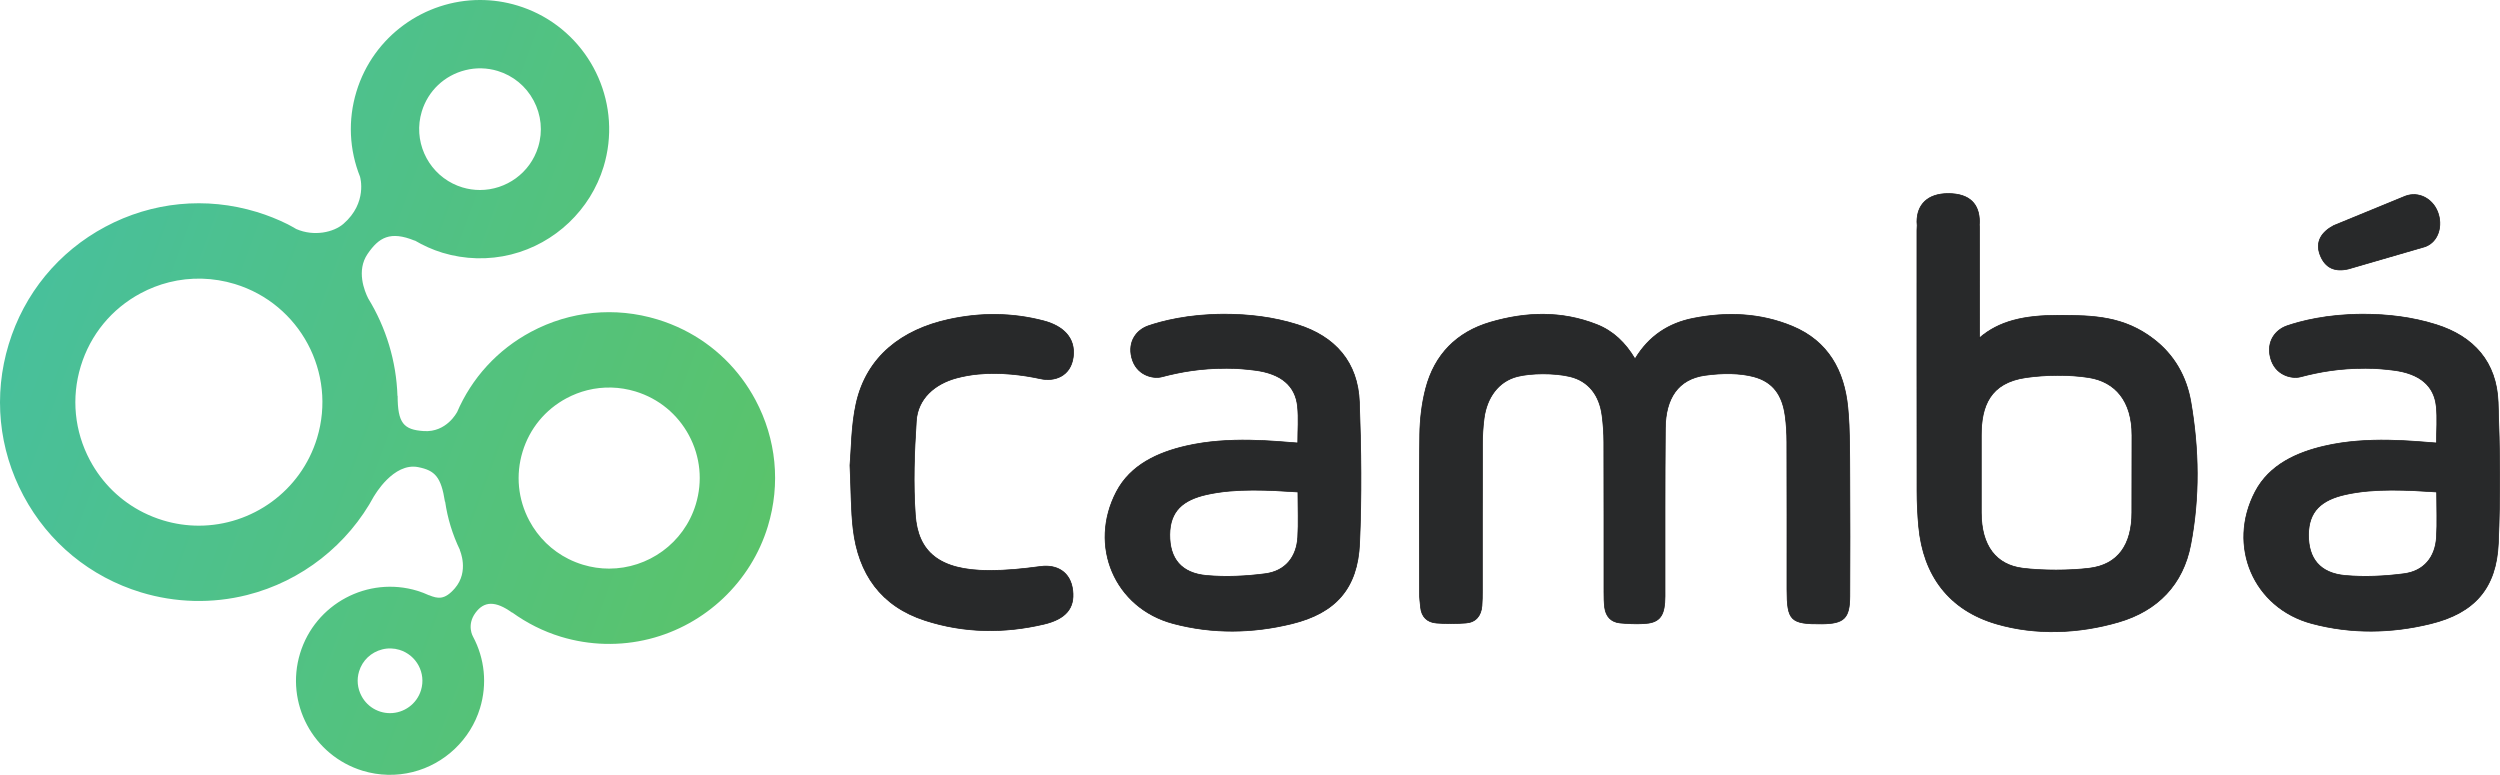
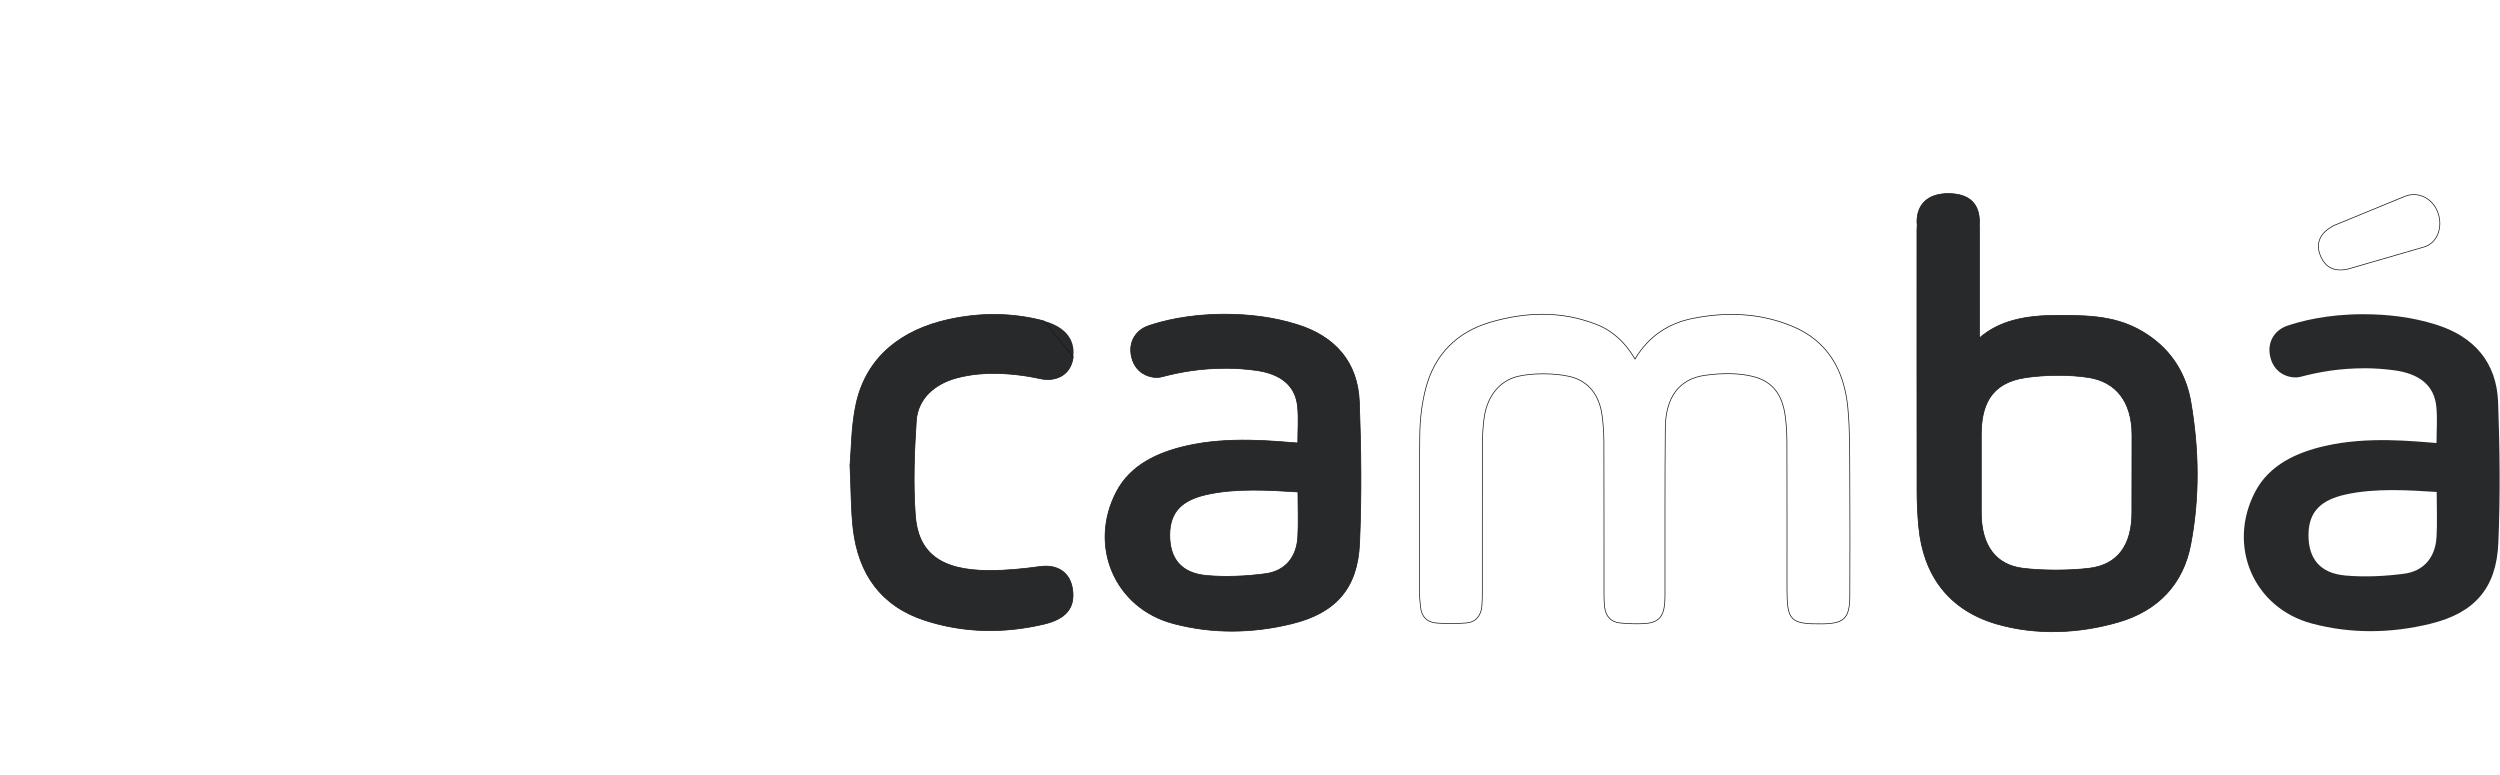
<svg xmlns="http://www.w3.org/2000/svg" xmlns:ns1="http://www.inkscape.org/namespaces/inkscape" xmlns:ns2="http://sodipodi.sourceforge.net/DTD/sodipodi-0.dtd" id="svg2" version="1.1" ns1:version="0.91 r13725" xml:space="preserve" width="1092.192" height="338.504" viewBox="0 0 1092.192 338.504" ns2:docname="camba.svg">
  <defs id="defs6">
    <linearGradient x1="0" y1="0" x2="1" y2="0" gradientUnits="userSpaceOnUse" gradientTransform="matrix(254.903,-92.777,-92.777,-254.903,78.845,550.032)" spreadMethod="pad" id="linearGradient24">
      <stop style="stop-opacity:1;stop-color:#48c09b" offset="0" id="stop26" />
      <stop style="stop-opacity:1;stop-color:#5ac36b" offset="1" id="stop28" />
    </linearGradient>
    <clipPath clipPathUnits="userSpaceOnUse" id="clipPath36">
      <path d="m 0,1000 1000,0 L 1000,0 0,0 0,1000 Z" id="path38" ns1:connector-curvature="0" />
    </clipPath>
  </defs>
  <ns2:namedview pagecolor="#ffffff" bordercolor="#666666" borderopacity="1" objecttolerance="10" gridtolerance="10" guidetolerance="10" ns1:pageopacity="0" ns1:pageshadow="2" ns1:window-width="862" ns1:window-height="625" id="namedview4" showgrid="false" fit-margin-top="0" fit-margin-left="0" fit-margin-right="0" fit-margin-bottom="0" ns1:zoom="0.1888" ns1:cx="546.01792" ns1:cy="169.25225" ns1:window-x="0" ns1:window-y="0" ns1:window-maximized="0" ns1:current-layer="g10" />
  <g id="g10" ns1:groupmode="layer" ns1:label="camba marca_final_diferentes_usos" transform="matrix(1.25,0,0,-1.25,-78.982,794.251)">
    <g id="g12">
      <g id="g14">
        <g id="g20">
          <g id="g22">
-             <path d="m 187.764,603.39 c -3.021,-9.927 -2.526,-20.358 1.3,-29.87 l 0,0 -0.033,0.041 c 0,0 2.71,-9.014 -5.833,-16.412 l 0,0 c -3.369,-2.916 -10.223,-4.515 -16.46,-1.798 l 0,0 c -0.996,0.56 -1.967,1.153 -2.996,1.666 l 0,0 c -3.425,1.707 -7.044,3.156 -10.824,4.304 l 0,0 c -17.755,5.4 -36.553,3.563 -52.926,-5.174 l 0,0 C 83.616,547.411 71.627,532.819 66.227,515.059 l 0,0 c -5.403,-17.76 -3.564,-36.556 5.173,-52.927 l 0,0 c 8.738,-16.377 23.338,-28.371 41.086,-33.766 l 0,0 c 12.055,-3.667 24.857,-3.985 37.033,-0.927 l 0,0 c 19.154,4.81 35.306,17.642 44.474,34.716 l 0,0 0.027,-0.018 c 0,0 6.654,11.707 15.324,10.002 l 0,0 c 5.866,-1.153 8.014,-3.421 9.36,-12.127 l 0,0 0.053,0.105 c 0.837,-5.835 2.575,-11.544 5.202,-16.98 l 0,0 -0.065,-0.018 c 0,0 3.371,-7.407 -1.738,-13.326 l 0,0 c -3.589,-4.16 -5.955,-3.656 -9.05,-2.4 l 0,0 0.012,-0.037 c -1.31,0.596 -2.655,1.134 -4.055,1.559 l 0,0 c -17.338,5.267 -35.731,-4.552 -41.007,-21.887 l 0,0 c -5.27,-17.334 4.512,-35.705 21.887,-41.01 l 0,0 c 5.703,-1.732 11.76,-1.883 17.52,-0.433 l 0,0 c 11.153,2.798 20.151,11.352 23.486,22.319 l 0,0 c 2.553,8.389 1.679,17.277 -2.461,25.032 l 0,0 c 0,0 -2.314,3.931 0.867,8.282 l 0,0 c 3.029,4.142 7.02,4.263 12.856,0.036 l 0,0 -0.047,0.112 c 5.128,-3.701 10.848,-6.616 17.067,-8.507 l 0,0 c 10.054,-3.057 20.736,-3.322 30.892,-0.772 l 0,0 c 19.67,4.94 35.543,20.023 41.424,39.364 l 0,0 c 4.505,14.807 2.972,30.485 -4.316,44.147 l 0,0 c -5.729,10.738 -14.473,19.215 -25.153,24.54 l 0,0 c -2.904,1.447 -5.951,2.663 -9.12,3.626 l 0,0 c -14.806,4.503 -30.483,2.97 -44.151,-4.317 l 0,0 C 237.064,513.181 228.049,503.29 222.883,491.23 l 0,0 -0.008,0.056 c 0,0 -3.627,-7.072 -11.571,-6.549 l 0,0 c -7.114,0.468 -9.128,2.8 -9.148,12.378 l 0,0 -0.058,-0.113 c -0.391,12.186 -3.994,23.915 -10.229,34.1 l 0,0 c -1.29,2.565 -4.21,9.714 -0.202,15.567 l 0,0 c 3.881,5.666 7.84,8.181 16.523,4.598 l 0,0 -0.121,0.124 c 3.044,-1.787 6.289,-3.269 9.748,-4.321 l 0,0 c 7.825,-2.377 16.145,-2.585 24.062,-0.605 l 0,0 0.002,0.005 c 15.313,3.845 27.67,15.594 32.259,30.659 l 0,0 c 6.492,21.355 -3.686,43.876 -23.031,53.523 l 0,0 c -2.221,1.107 -4.571,2.047 -7.029,2.796 l 0,0 c -4.355,1.323 -8.762,1.953 -13.095,1.953 l 0,0 c -19.357,0.001 -37.302,-12.56 -43.221,-32.011 m 37.004,-33.479 c -1.152,0.351 -2.258,0.794 -3.309,1.318 l 0,0 c -9.11,4.542 -13.912,15.156 -10.859,25.209 l 0,0 c 2.2,7.198 7.893,12.61 15.245,14.446 l 0,0 c 3.708,0.937 7.609,0.836 11.294,-0.284 l 0,0 c 5.373,-1.638 9.871,-5.308 12.549,-10.339 l 0,0 c 2.683,-5.019 3.254,-10.775 1.602,-16.194 l 0,0 c -2.789,-9.159 -11.248,-15.073 -20.361,-15.074 l 0,0 c -2.04,0 -4.111,0.296 -6.161,0.918 M 120.146,453.549 c -2.36,0.718 -4.626,1.623 -6.787,2.7 l 0,0 c -7.949,3.963 -14.469,10.279 -18.735,18.273 l 0,0 c -5.426,10.174 -6.568,21.852 -3.216,32.88 l 0,0 c 3.357,11.029 10.807,20.093 20.976,25.519 l 0,0 c 3.154,1.683 6.478,2.968 9.883,3.821 l 0,0 0.005,0.002 c 7.522,1.889 15.47,1.679 22.987,-0.606 l 0,0 c 22.802,-6.952 35.663,-31.087 28.74,-53.85 l 0,0 c -5.662,-18.601 -22.818,-30.61 -41.32,-30.611 l 0,0 c -4.149,0 -8.363,0.603 -12.533,1.872 m 146.745,-15.506 c -1.728,0.527 -3.388,1.189 -4.975,1.98 l 0,0 c -5.826,2.905 -10.601,7.533 -13.731,13.394 l 0,0 c -3.978,7.459 -4.816,16.019 -2.359,24.101 l 0,0 c 2.458,8.084 7.917,14.726 15.376,18.707 l 0,0 c 2.31,1.233 4.748,2.176 7.245,2.801 l 0,0 0.004,0 c 5.513,1.385 11.337,1.231 16.845,-0.444 l 0,0 c 8.091,-2.467 14.728,-7.925 18.71,-15.375 l 0,0 c 3.979,-7.455 4.815,-16.013 2.357,-24.095 l 0,0 c -4.148,-13.636 -16.725,-22.439 -30.288,-22.44 l 0,0 c -3.04,0 -6.128,0.442 -9.184,1.371 m -70.677,-51.396 c -0.614,0.187 -1.208,0.426 -1.768,0.706 l 0,0 c -2.084,1.038 -3.788,2.693 -4.907,4.794 l 0,0 c -1.427,2.669 -1.733,5.729 -0.854,8.61 l 0,0 c 1.162,3.83 4.193,6.698 8.099,7.682 l 0,0 c 1.972,0.498 4.047,0.444 6.008,-0.151 l 0,0 c 6.012,-1.856 9.35,-8.152 7.538,-14.107 l 0,0 c -1.486,-4.876 -5.983,-8.024 -10.833,-8.024 l 0,0 c -1.087,0 -2.191,0.158 -3.283,0.49" style="fill:url(#linearGradient24);stroke:none" id="path30" ns1:connector-curvature="0" />
-           </g>
+             </g>
        </g>
      </g>
    </g>
    <g id="g40" transform="translate(709.001,492.956)">
-       <path d="m 0,0 c -1.236,12.839 -6.848,23.197 -19.376,28.407 -11.189,4.653 -22.876,5.108 -34.649,2.787 -8.621,-1.7 -15.538,-6.19 -20.349,-14.207 -3.349,5.64 -7.6,9.751 -13.373,12.027 -12.288,4.846 -24.775,4.458 -37.201,0.807 -11.768,-3.457 -19.507,-11.324 -22.588,-23.183 -1.353,-5.203 -1.995,-10.718 -2.067,-16.104 -0.244,-18.54 -0.103,-37.086 -0.079,-55.629 0.002,-1.546 0.212,-3.093 0.356,-4.637 0.315,-3.39 2.307,-5.333 5.567,-5.575 3.413,-0.253 6.876,-0.242 10.289,0.016 3.493,0.263 5.289,2.547 5.576,5.965 0.149,1.766 0.15,3.55 0.151,5.325 0.01,17.654 -0.022,33.344 0.032,50.999 0.009,3.101 0.175,6.225 0.584,9.296 0.934,7.011 4.88,12.911 11.733,14.6 4.698,1.158 12.626,1.257 18.126,-0.016 6.761,-1.565 10.489,-6.692 11.389,-13.681 0.396,-3.071 0.614,-6.186 0.624,-9.283 0.058,-17.877 0.022,-34.564 0.038,-52.441 0.002,-1.774 0.016,-3.562 0.239,-5.316 0.399,-3.121 2.199,-5.123 5.372,-5.434 2.75,-0.271 5.543,-0.364 8.302,-0.23 4.987,0.241 6.9,2.212 7.313,7.242 0.127,1.546 0.082,3.108 0.084,4.661 0.027,19.21 -0.064,37.231 0.116,56.439 0.097,10.334 4.449,17.139 13.907,18.447 6.285,0.869 12.182,0.77 16.874,-0.446 6.959,-1.803 10.112,-6.536 11.107,-13.622 0.43,-3.065 0.601,-6.189 0.611,-9.286 0.056,-17.544 0.026,-33.899 0.028,-51.443 0,-10.972 1.234,-12.186 12.246,-12.081 7.714,0.074 9.672,1.954 9.703,9.678 0.055,13.88 0.087,27.761 -0.006,41.64 C 0.624,-16.182 0.773,-8.041 0,0" style="fill:#28292a;fill-opacity:1;fill-rule:nonzero;stroke:none" id="path42" ns1:connector-curvature="0" />
-     </g>
+       </g>
    <g id="g44" transform="translate(709.001,492.956)">
      <path d="m 0,0 c -1.236,12.839 -6.848,23.197 -19.376,28.407 -11.189,4.653 -22.876,5.108 -34.649,2.787 -8.621,-1.7 -15.538,-6.19 -20.349,-14.207 -3.349,5.64 -7.6,9.751 -13.373,12.027 -12.288,4.846 -24.775,4.458 -37.201,0.807 -11.768,-3.457 -19.507,-11.324 -22.588,-23.183 -1.353,-5.203 -1.995,-10.718 -2.067,-16.104 -0.244,-18.54 -0.103,-37.086 -0.079,-55.629 0.002,-1.546 0.212,-3.093 0.356,-4.637 0.315,-3.39 2.307,-5.333 5.567,-5.575 3.413,-0.253 6.876,-0.242 10.289,0.016 3.493,0.263 5.289,2.547 5.576,5.965 0.149,1.766 0.15,3.55 0.151,5.325 0.01,17.654 -0.022,33.344 0.032,50.999 0.009,3.101 0.175,6.225 0.584,9.296 0.934,7.011 4.88,12.911 11.733,14.6 4.698,1.158 12.626,1.257 18.126,-0.016 6.761,-1.565 10.489,-6.692 11.389,-13.681 0.396,-3.071 0.614,-6.186 0.624,-9.283 0.058,-17.877 0.022,-34.564 0.038,-52.441 0.002,-1.774 0.016,-3.562 0.239,-5.316 0.399,-3.121 2.199,-5.123 5.372,-5.434 2.75,-0.271 5.543,-0.364 8.302,-0.23 4.987,0.241 6.9,2.212 7.313,7.242 0.127,1.546 0.082,3.108 0.084,4.661 0.027,19.21 -0.064,37.231 0.116,56.439 0.097,10.334 4.449,17.139 13.907,18.447 6.285,0.869 12.182,0.77 16.874,-0.446 6.959,-1.803 10.112,-6.536 11.107,-13.622 0.43,-3.065 0.601,-6.189 0.611,-9.286 0.056,-17.544 0.026,-33.899 0.028,-51.443 0,-10.972 1.234,-12.186 12.246,-12.081 7.714,0.074 9.672,1.954 9.703,9.678 0.055,13.88 0.087,27.761 -0.006,41.64 C 0.624,-16.182 0.773,-8.041 0,0 Z" style="fill:none;stroke:#171717;stroke-width:0.25;stroke-linecap:butt;stroke-linejoin:miter;stroke-miterlimit:10;stroke-dasharray:none;stroke-opacity:1" id="path46" ns1:connector-curvature="0" />
    </g>
    <g id="g48" transform="translate(427.989,523.246)">
      <path d="m 0,0 c -11.067,2.913 -22.229,2.938 -33.31,0.491 -16.182,-3.572 -28.631,-12.854 -32.287,-29.461 -1.723,-7.824 -1.634,-16.048 -2.132,-21.512 0.425,-9.185 0.345,-15.766 1.106,-22.248 1.841,-15.677 9.698,-26.959 25.145,-31.959 13.623,-4.41 27.603,-4.581 41.507,-1.311 7.805,1.834 10.759,5.705 10.097,11.698 -0.742,6.727 -5.727,9.19 -11.18,8.474 -6.759,-0.887 -11.788,-1.415 -18.005,-1.415 -17.74,0 -24.938,6.742 -25.84,19.383 -0.779,10.91 -0.378,21.965 0.343,32.902 0.514,7.798 6.427,12.955 14.117,15.011 2.451,0.655 4.988,1.101 7.514,1.341 7.707,0.729 15.528,-0.245 21.812,-1.613 4.788,-1.043 10.496,0.792 11.4,7.585 C 11.187,-5.875 6.638,-1.747 0,0" style="fill:#28292a;fill-opacity:1;fill-rule:nonzero;stroke:none" id="path50" ns1:connector-curvature="0" />
    </g>
    <g id="g52" transform="translate(427.989,523.246)">
-       <path d="m 0,0 c -11.067,2.913 -22.229,2.938 -33.31,0.491 -16.182,-3.572 -28.631,-12.854 -32.287,-29.461 -1.723,-7.824 -1.634,-16.048 -2.132,-21.512 0.425,-9.185 0.345,-15.766 1.106,-22.248 1.841,-15.677 9.698,-26.959 25.145,-31.959 13.623,-4.41 27.603,-4.581 41.507,-1.311 7.805,1.834 10.759,5.705 10.097,11.698 -0.742,6.727 -5.727,9.19 -11.18,8.474 -6.759,-0.887 -11.788,-1.415 -18.005,-1.415 -17.74,0 -24.938,6.742 -25.84,19.383 -0.779,10.91 -0.378,21.965 0.343,32.902 0.514,7.798 6.427,12.955 14.117,15.011 2.451,0.655 4.988,1.101 7.514,1.341 7.707,0.729 15.528,-0.245 21.812,-1.613 4.788,-1.043 10.496,0.792 11.4,7.585 C 11.187,-5.875 6.638,-1.747 0,0 Z" style="fill:none;stroke:#171717;stroke-width:0.25;stroke-linecap:butt;stroke-linejoin:miter;stroke-miterlimit:10;stroke-dasharray:none;stroke-opacity:1" id="path54" ns1:connector-curvature="0" />
+       <path d="m 0,0 c -11.067,2.913 -22.229,2.938 -33.31,0.491 -16.182,-3.572 -28.631,-12.854 -32.287,-29.461 -1.723,-7.824 -1.634,-16.048 -2.132,-21.512 0.425,-9.185 0.345,-15.766 1.106,-22.248 1.841,-15.677 9.698,-26.959 25.145,-31.959 13.623,-4.41 27.603,-4.581 41.507,-1.311 7.805,1.834 10.759,5.705 10.097,11.698 -0.742,6.727 -5.727,9.19 -11.18,8.474 -6.759,-0.887 -11.788,-1.415 -18.005,-1.415 -17.74,0 -24.938,6.742 -25.84,19.383 -0.779,10.91 -0.378,21.965 0.343,32.902 0.514,7.798 6.427,12.955 14.117,15.011 2.451,0.655 4.988,1.101 7.514,1.341 7.707,0.729 15.528,-0.245 21.812,-1.613 4.788,-1.043 10.496,0.792 11.4,7.585 Z" style="fill:none;stroke:#171717;stroke-width:0.25;stroke-linecap:butt;stroke-linejoin:miter;stroke-miterlimit:10;stroke-dasharray:none;stroke-opacity:1" id="path54" ns1:connector-curvature="0" />
    </g>
    <g id="g56" transform="translate(808.284,456.281)">
      <path d="m 0,0 c 0,-11.234 -4.809,-18.256 -14.867,-19.481 -6.95,-0.846 -16.329,-0.866 -23.281,0 -9.299,1.158 -14.497,7.822 -14.497,19.481 l 0,26.996 c 0,10.058 2.969,18.386 15.729,20.18 6.804,0.957 15.035,1.073 21.834,0 C -5.793,45.71 0.039,38.981 0.039,26.996 0.039,20.199 0,7.616 0,0 m 7.619,60.583 c -10.348,7.941 -20.829,8.33 -33.239,8.33 -12.104,0 -20.762,-1.963 -27.651,-7.901 0,2.053 -0.026,25.283 -0.026,38.608 0,0.336 -0.019,0.656 -0.039,0.976 0.03,0.331 0.051,0.664 0.051,1.003 0,6.028 -3.259,9.864 -10.916,9.864 -7.143,0 -10.916,-3.836 -10.916,-9.864 0,-0.426 0.031,-0.844 0.078,-1.257 -0.043,-0.526 -0.071,-1.068 -0.071,-1.639 0,-30.093 -0.025,-61.237 0.023,-91.33 0.007,-4.101 0.204,-8.216 0.582,-12.3 1.586,-17.138 10.639,-29.17 27.116,-34 13.853,-4.061 28.942,-3.395 42.775,0.641 13.645,3.981 22.497,13.15 25.162,27.032 3.179,16.566 2.925,33.382 0.041,50.005 -1.516,8.733 -5.753,16.294 -12.97,21.832" style="fill:#28292a;fill-opacity:1;fill-rule:nonzero;stroke:none" id="path58" ns1:connector-curvature="0" />
    </g>
    <g id="g60" transform="translate(808.284,456.281)">
      <path d="m 0,0 c 0,-11.234 -4.809,-18.256 -14.867,-19.481 -6.95,-0.846 -16.329,-0.866 -23.281,0 -9.299,1.158 -14.497,7.822 -14.497,19.481 l 0,26.996 c 0,10.058 2.969,18.386 15.729,20.18 6.804,0.957 15.035,1.073 21.834,0 C -5.793,45.71 0.039,38.981 0.039,26.996 0.039,20.199 0,7.616 0,0 Z m 7.619,60.583 c -10.348,7.941 -20.829,8.33 -33.239,8.33 -12.104,0 -20.762,-1.963 -27.651,-7.901 0,2.053 -0.026,25.283 -0.026,38.608 0,0.336 -0.019,0.656 -0.039,0.976 0.03,0.331 0.051,0.664 0.051,1.003 0,6.028 -3.259,9.864 -10.916,9.864 -7.143,0 -10.916,-3.836 -10.916,-9.864 0,-0.426 0.031,-0.844 0.078,-1.257 -0.043,-0.526 -0.071,-1.068 -0.071,-1.639 0,-30.093 -0.025,-61.237 0.023,-91.33 0.007,-4.101 0.204,-8.216 0.582,-12.3 1.586,-17.138 10.639,-29.17 27.116,-34 13.853,-4.061 28.942,-3.395 42.775,0.641 13.645,3.981 22.497,13.15 25.162,27.032 3.179,16.566 2.925,33.382 0.041,50.005 -1.516,8.733 -5.753,16.294 -12.97,21.832 z" style="fill:none;stroke:#171717;stroke-width:0.25;stroke-linecap:butt;stroke-linejoin:miter;stroke-miterlimit:10;stroke-dasharray:none;stroke-opacity:1" id="path62" ns1:connector-curvature="0" />
    </g>
    <g id="g64" transform="translate(914.75,447.643)">
      <path d="m 0,0 c -0.419,-6.998 -4.392,-11.859 -11.369,-12.767 -6.751,-0.877 -13.714,-1.22 -20.48,-0.621 -8.887,0.788 -12.976,5.928 -12.894,14.316 0.079,8.131 4.474,12.102 12.957,13.993 10.343,2.305 21.979,1.518 31.846,0.899 C 0.06,9.933 0.303,5.07 0,0 m 21.531,47.16 c -0.51,13.995 -8.447,23.002 -21.684,27.145 -8.416,2.633 -16.948,3.635 -25.524,3.635 -12.679,0 -21.97,-2.482 -26.533,-4.052 -4.067,-1.4 -7.259,-5.413 -5.84,-11.082 1.561,-6.229 7.47,-7.541 10.466,-6.758 6.797,1.777 13.694,3 22.761,3 3.298,0 6.6,-0.265 9.909,-0.694 8.992,-1.166 14.11,-5.347 14.844,-12.668 0.425,-4.264 0.077,-8.051 0.077,-12.758 -7.89,0.563 -24.028,2.435 -39.118,-1.058 -9.683,-2.242 -19.294,-6.506 -24.25,-15.954 -9.896,-18.866 -0.656,-40.642 19.832,-46.09 13.755,-3.658 27.74,-3.428 41.516,-0.048 15.277,3.749 22.938,12.378 23.618,28.116 0.711,16.393 0.525,32.861 -0.074,49.266" style="fill:#28292a;fill-opacity:1;fill-rule:nonzero;stroke:none" id="path66" ns1:connector-curvature="0" />
    </g>
    <g id="g68" transform="translate(914.75,447.643)">
-       <path d="m 0,0 c -0.419,-6.998 -4.392,-11.859 -11.369,-12.767 -6.751,-0.877 -13.714,-1.22 -20.48,-0.621 -8.887,0.788 -12.976,5.928 -12.894,14.316 0.079,8.131 4.474,12.102 12.957,13.993 10.343,2.305 21.979,1.518 31.846,0.899 C 0.06,9.933 0.303,5.07 0,0 Z m 21.531,47.16 c -0.51,13.995 -8.447,23.002 -21.684,27.145 -8.416,2.633 -16.948,3.635 -25.524,3.635 -12.679,0 -21.97,-2.482 -26.533,-4.052 -4.067,-1.4 -7.259,-5.413 -5.84,-11.082 1.561,-6.229 7.47,-7.541 10.466,-6.758 6.797,1.777 13.694,3 22.761,3 3.298,0 6.6,-0.265 9.909,-0.694 8.992,-1.166 14.11,-5.347 14.844,-12.668 0.425,-4.264 0.077,-8.051 0.077,-12.758 -7.89,0.563 -24.028,2.435 -39.118,-1.058 -9.683,-2.242 -19.294,-6.506 -24.25,-15.954 -9.896,-18.866 -0.656,-40.642 19.832,-46.09 13.755,-3.658 27.74,-3.428 41.516,-0.048 15.277,3.749 22.938,12.378 23.618,28.116 0.711,16.393 0.525,32.861 -0.074,49.266 z" style="fill:none;stroke:#171717;stroke-width:0.25;stroke-linecap:butt;stroke-linejoin:miter;stroke-miterlimit:10;stroke-dasharray:none;stroke-opacity:1" id="path70" ns1:connector-curvature="0" />
-     </g>
+       </g>
    <g id="g72" transform="translate(516.76,447.643)">
      <path d="m 0,0 c -0.419,-6.998 -4.392,-11.859 -11.369,-12.767 -6.751,-0.877 -13.714,-1.22 -20.479,-0.621 -8.889,0.788 -12.977,5.928 -12.895,14.316 0.079,8.131 4.474,12.102 12.957,13.993 10.343,2.305 21.98,1.518 31.846,0.899 C 0.06,9.933 0.303,5.07 0,0 m 21.531,47.16 c -0.51,13.995 -8.447,23.002 -21.685,27.145 -8.415,2.633 -16.947,3.635 -25.523,3.635 -12.68,0 -21.97,-2.482 -26.532,-4.052 -4.068,-1.4 -7.26,-5.413 -5.84,-11.082 1.559,-6.229 7.468,-7.541 10.465,-6.758 6.796,1.777 13.694,3 22.761,3 3.298,0 6.6,-0.265 9.909,-0.694 8.992,-1.166 14.11,-5.347 14.844,-12.668 0.425,-4.264 0.077,-8.051 0.077,-12.758 -7.89,0.563 -24.028,2.435 -39.118,-1.058 -9.682,-2.242 -19.294,-6.506 -24.25,-15.954 -9.896,-18.866 -0.655,-40.642 19.831,-46.09 13.756,-3.658 27.741,-3.428 41.516,-0.048 15.279,3.749 22.939,12.378 23.62,28.116 0.71,16.393 0.524,32.861 -0.075,49.266" style="fill:#28292a;fill-opacity:1;fill-rule:nonzero;stroke:none" id="path74" ns1:connector-curvature="0" />
    </g>
    <g id="g76" transform="translate(516.76,447.643)">
      <path d="m 0,0 c -0.419,-6.998 -4.392,-11.859 -11.369,-12.767 -6.751,-0.877 -13.714,-1.22 -20.479,-0.621 -8.889,0.788 -12.977,5.928 -12.895,14.316 0.079,8.131 4.474,12.102 12.957,13.993 10.343,2.305 21.98,1.518 31.846,0.899 C 0.06,9.933 0.303,5.07 0,0 Z m 21.531,47.16 c -0.51,13.995 -8.447,23.002 -21.685,27.145 -8.415,2.633 -16.947,3.635 -25.523,3.635 -12.68,0 -21.97,-2.482 -26.532,-4.052 -4.068,-1.4 -7.26,-5.413 -5.84,-11.082 1.559,-6.229 7.468,-7.541 10.465,-6.758 6.796,1.777 13.694,3 22.761,3 3.298,0 6.6,-0.265 9.909,-0.694 8.992,-1.166 14.11,-5.347 14.844,-12.668 0.425,-4.264 0.077,-8.051 0.077,-12.758 -7.89,0.563 -24.028,2.435 -39.118,-1.058 -9.682,-2.242 -19.294,-6.506 -24.25,-15.954 -9.896,-18.866 -0.655,-40.642 19.831,-46.09 13.756,-3.658 27.741,-3.428 41.516,-0.048 15.279,3.749 22.939,12.378 23.62,28.116 0.71,16.393 0.524,32.861 -0.075,49.266 z" style="fill:none;stroke:#171717;stroke-width:0.25;stroke-linecap:butt;stroke-linejoin:miter;stroke-miterlimit:10;stroke-dasharray:none;stroke-opacity:1" id="path78" ns1:connector-curvature="0" />
    </g>
    <g id="g80" transform="translate(874.061,546.323)">
-       <path d="m 0,0 0,0 c -1.791,4.677 0.645,8.047 4.749,10.228 l 25.01,10.279 c 4.678,1.791 9.555,-0.86 11.347,-5.537 C 42.897,10.292 41.464,4.69 36.787,2.899 L 9.979,-4.894 C 5.307,-6.032 1.792,-4.677 0,0" style="fill:#28292a;fill-opacity:1;fill-rule:nonzero;stroke:none" id="path82" ns1:connector-curvature="0" />
-     </g>
+       </g>
    <g id="g84" transform="translate(874.061,546.323)">
      <path d="m 0,0 0,0 c -1.791,4.677 0.645,8.047 4.749,10.228 l 25.01,10.279 c 4.678,1.791 9.555,-0.86 11.347,-5.537 C 42.897,10.292 41.464,4.69 36.787,2.899 L 9.979,-4.894 C 5.307,-6.032 1.792,-4.677 0,0 Z" style="fill:none;stroke:#171717;stroke-width:0.25;stroke-linecap:butt;stroke-linejoin:miter;stroke-miterlimit:10;stroke-dasharray:none;stroke-opacity:1" id="path86" ns1:connector-curvature="0" />
    </g>
  </g>
</svg>